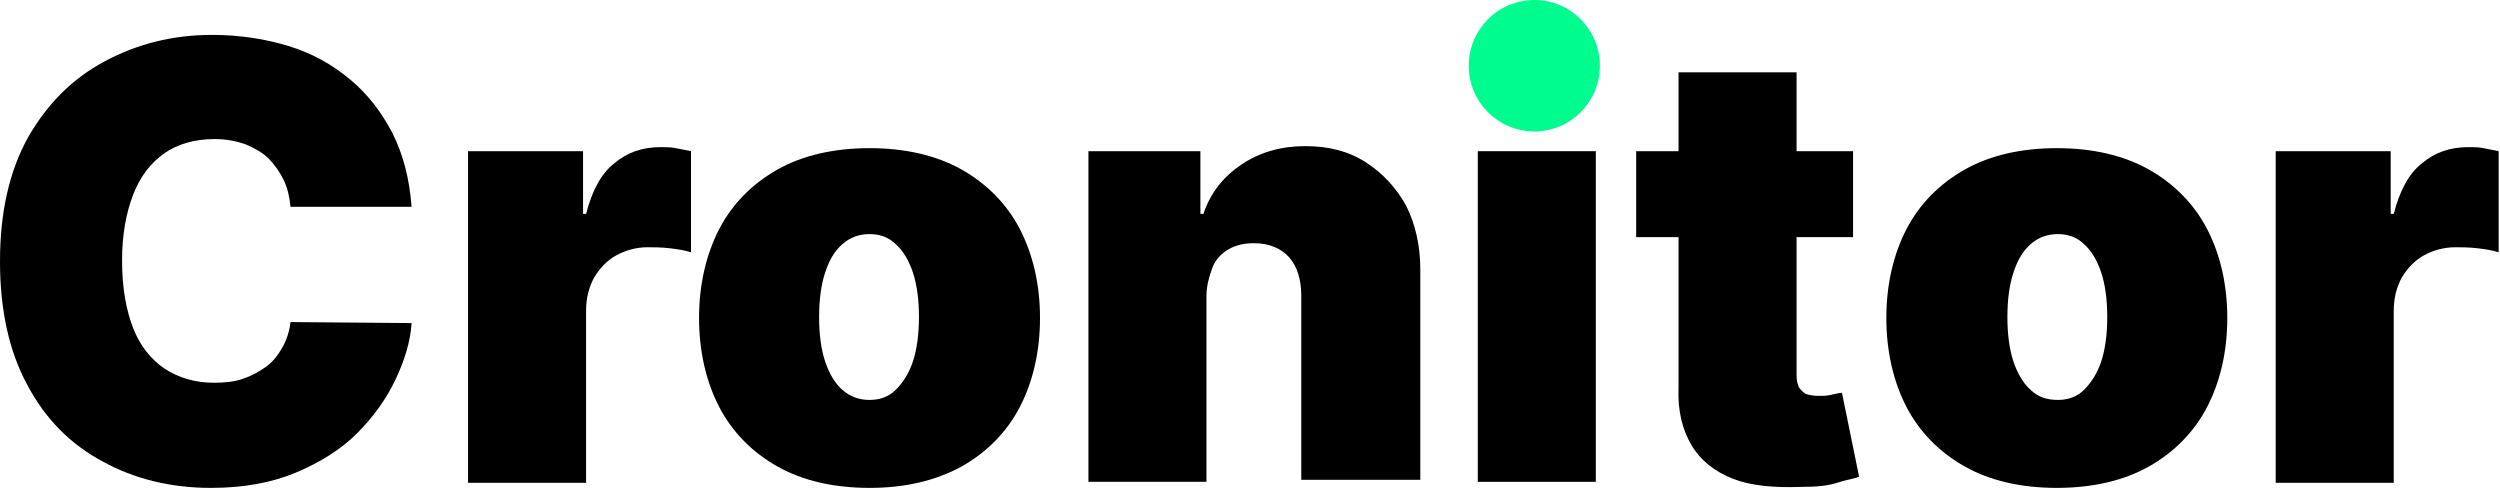
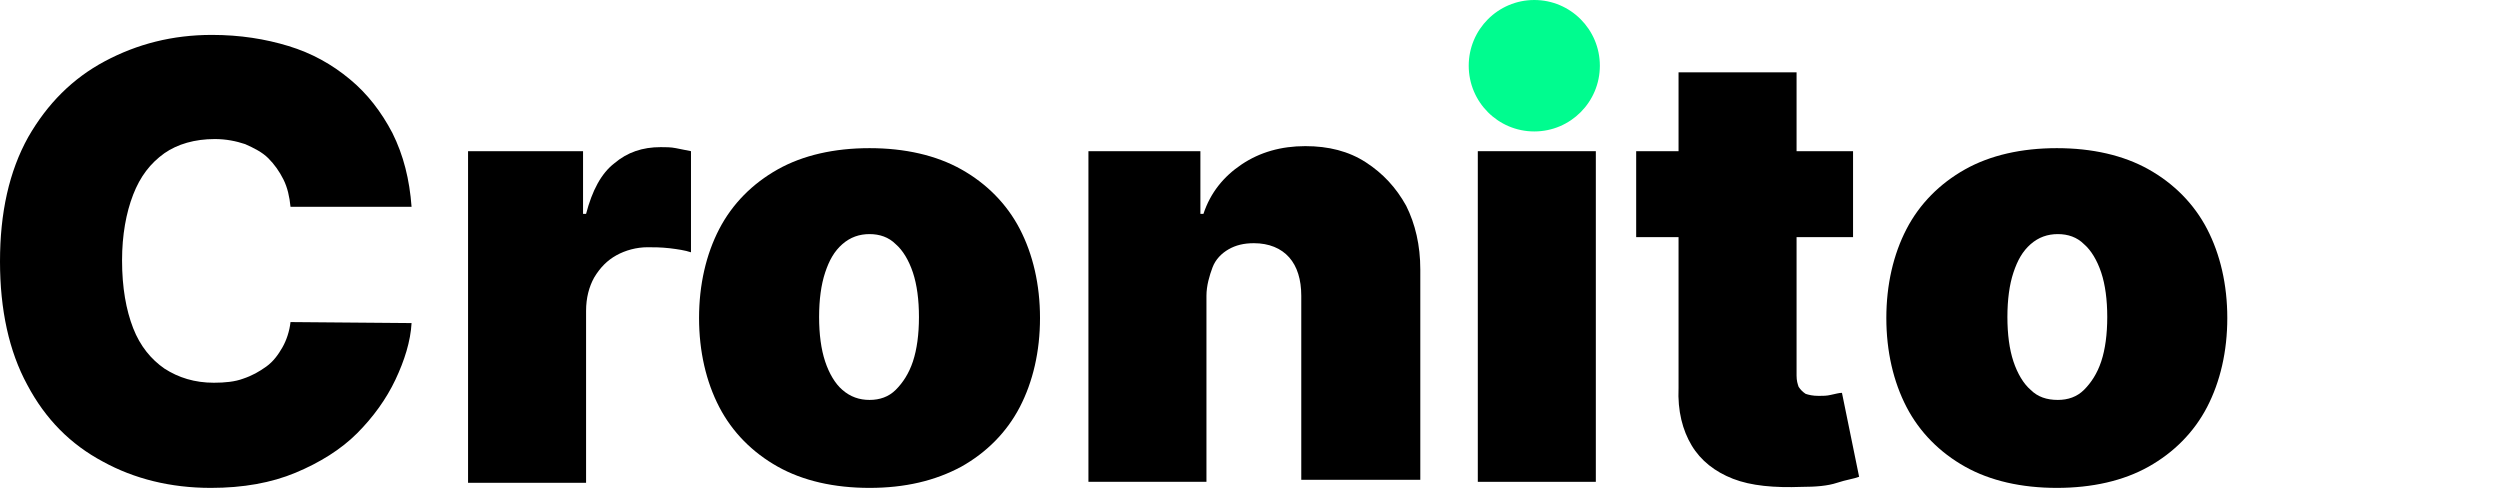
<svg xmlns="http://www.w3.org/2000/svg" width="1720" height="336" viewBox="0 0 1720 336" fill="none">
  <g clip-path="url(#clip0_3_491)">
    <path d="M283.158 142.277H199.876C199.182 135.32 197.794 129.059 195.018 123.494C192.242 117.929 188.772 113.059 184.608 108.885C180.444 104.712 174.892 101.929 168.645 99.146C162.399 97.059 155.459 95.668 147.825 95.668C133.945 95.668 122.147 99.146 113.124 105.407C103.408 112.364 96.468 121.407 91.61 133.929C86.752 146.451 83.976 161.755 83.976 179.146C83.976 197.929 86.752 213.233 91.61 225.755C96.468 238.277 104.102 247.32 113.124 253.581C122.841 259.842 133.945 263.32 147.131 263.32C154.765 263.32 161.705 262.625 167.257 260.538C173.504 258.451 178.362 255.668 183.22 252.19C188.078 248.712 191.548 243.842 194.324 238.972C197.1 234.103 199.182 227.842 199.876 221.581L283.158 222.277C282.464 234.798 278.299 248.016 272.053 261.233C265.807 274.451 256.785 286.972 245.681 298.103C234.577 309.233 220.002 318.277 203.346 325.233C186.69 332.19 167.257 335.668 145.049 335.668C117.288 335.668 92.304 329.407 70.79 317.581C48.581 305.755 31.231 288.364 18.739 264.712C6.246 241.755 0 213.233 0 179.842C0 146.451 6.246 117.929 19.433 94.277C32.619 71.32 49.969 53.929 72.178 42.103C94.386 30.277 118.677 24.016 145.743 24.016C165.175 24.016 182.526 26.799 198.488 31.668C214.45 36.538 228.331 44.19 240.823 54.625C252.621 64.364 262.337 76.885 269.971 91.494C277.605 106.798 281.77 123.494 283.158 142.277Z" fill="black" />
    <path d="M322.02 331.493V104.015H401.137V147.145H403.22C407.384 131.145 413.63 119.319 422.652 112.363C431.674 104.71 442.084 101.232 454.576 101.232C458.047 101.232 461.517 101.232 464.987 101.928C468.457 102.623 471.927 103.319 475.397 104.015V173.58C471.233 172.189 466.375 171.493 460.823 170.797C454.576 170.102 449.718 170.102 445.554 170.102C437.92 170.102 430.286 172.189 424.04 175.667C417.794 179.145 412.936 184.015 408.772 190.971C405.302 197.232 403.22 204.884 403.22 213.928V332.189H322.02V331.493Z" fill="black" />
    <path d="M598.238 335.668C573.948 335.668 552.433 330.799 535.083 321.06C517.733 311.321 503.853 297.407 494.83 280.016C485.808 262.625 480.95 241.755 480.95 218.799C480.95 195.842 485.808 174.973 494.83 157.581C503.853 140.19 517.733 126.277 535.083 116.538C552.433 106.799 573.948 101.929 598.238 101.929C622.529 101.929 644.043 106.799 661.393 116.538C678.744 126.277 692.624 140.19 701.646 157.581C710.668 174.973 715.526 195.842 715.526 218.799C715.526 241.755 710.668 262.625 701.646 280.016C692.624 297.407 678.744 311.321 661.393 321.06C643.349 330.799 622.529 335.668 598.238 335.668ZM598.238 275.147C605.178 275.147 611.425 273.06 616.283 268.19C621.141 263.321 625.305 257.06 628.081 248.712C630.857 240.364 632.245 229.929 632.245 218.103C632.245 206.277 630.857 195.842 628.081 187.494C625.305 179.147 621.141 172.19 616.283 168.016C611.425 163.147 605.178 161.06 598.238 161.06C591.298 161.06 585.052 163.147 579.5 168.016C573.948 172.886 570.478 179.147 567.702 187.494C564.926 195.842 563.538 206.277 563.538 218.103C563.538 229.929 564.926 240.364 567.702 248.712C570.478 257.06 574.642 264.016 579.5 268.19C585.052 273.06 591.298 275.147 598.238 275.147Z" fill="black" />
    <path d="M830.039 203.494V331.494H748.839V104.016H825.875V147.146H827.957C832.815 132.538 841.837 121.407 854.329 113.059C866.822 104.712 881.396 100.538 898.052 100.538C914.014 100.538 927.895 104.016 939.693 111.668C951.491 119.32 960.513 129.059 967.453 141.581C973.7 154.103 977.17 168.712 977.17 185.407V330.103H895.276V203.494C895.276 192.364 892.5 183.32 886.948 177.059C881.396 170.798 873.068 167.32 862.657 167.32C855.717 167.32 850.165 168.712 845.307 171.494C840.449 174.277 836.285 178.451 834.203 184.016C832.121 189.581 830.039 196.538 830.039 203.494Z" fill="black" />
    <path d="M1016.73 331.494V104.016H1097.93V331.494H1016.73Z" fill="black" />
    <path d="M1274.9 104.016V163.146H1125.69V104.016H1274.9ZM1154.84 49.755H1236.04V258.451C1236.04 261.929 1236.73 264.016 1237.43 266.103C1238.81 268.19 1240.2 269.581 1242.28 270.973C1244.37 271.668 1247.14 272.364 1251.31 272.364C1254.08 272.364 1256.86 272.364 1259.63 271.668C1263.1 270.973 1265.19 270.277 1267.27 270.277L1279.07 328.016C1275.6 329.407 1270.04 330.103 1263.8 332.19C1257.55 334.277 1249.22 334.973 1239.51 334.973C1220.77 335.668 1204.81 334.277 1192.31 329.407C1179.82 324.538 1170.11 316.886 1163.86 306.451C1157.61 296.016 1154.14 282.799 1154.84 266.799V49.755Z" fill="black" />
    <path d="M1415.09 335.668C1390.8 335.668 1369.29 330.799 1351.94 321.06C1334.59 311.321 1320.71 297.407 1311.68 280.016C1302.66 262.625 1297.8 241.755 1297.8 218.799C1297.8 195.842 1302.66 174.973 1311.68 157.581C1320.71 140.19 1334.59 126.277 1351.94 116.538C1369.29 106.799 1390.8 101.929 1415.09 101.929C1439.38 101.929 1460.9 106.799 1478.25 116.538C1495.6 126.277 1509.48 140.19 1518.5 157.581C1527.52 174.973 1532.38 195.842 1532.38 218.799C1532.38 241.755 1527.52 262.625 1518.5 280.016C1509.48 297.407 1495.6 311.321 1478.25 321.06C1460.9 330.799 1439.38 335.668 1415.09 335.668ZM1415.79 275.147C1422.73 275.147 1428.97 273.06 1433.83 268.19C1438.69 263.321 1442.85 257.06 1445.63 248.712C1448.41 240.364 1449.79 229.929 1449.79 218.103C1449.79 206.277 1448.41 195.842 1445.63 187.494C1442.85 179.147 1438.69 172.19 1433.83 168.016C1428.97 163.147 1422.73 161.06 1415.79 161.06C1408.85 161.06 1402.6 163.147 1397.05 168.016C1391.5 172.886 1388.03 179.147 1385.25 187.494C1382.47 195.842 1381.09 206.277 1381.09 218.103C1381.09 229.929 1382.47 240.364 1385.25 248.712C1388.03 257.06 1392.19 264.016 1397.05 268.19C1401.91 273.06 1408.15 275.147 1415.79 275.147Z" fill="black" />
-     <path d="M1565.69 331.493V104.015H1644.81V147.145H1646.89C1651.05 131.145 1657.3 119.319 1666.32 112.363C1675.34 104.71 1685.75 101.232 1698.25 101.232C1701.72 101.232 1705.19 101.232 1708.66 101.928C1712.13 102.623 1715.6 103.319 1719.07 104.015V173.58C1714.9 172.189 1710.04 171.493 1704.49 170.797C1698.25 170.102 1693.39 170.102 1689.22 170.102C1681.59 170.102 1673.96 172.189 1667.71 175.667C1661.46 179.145 1656.6 184.015 1652.44 190.971C1648.97 197.232 1646.89 204.884 1646.89 213.928V332.189H1565.69V331.493Z" fill="black" />
    <path d="M1055.59 90.435C1080.51 90.435 1100.7 70.19 1100.7 45.217C1100.7 20.244 1080.51 0 1055.59 0C1030.68 0 1010.48 20.244 1010.48 45.217C1010.48 70.19 1030.68 90.435 1055.59 90.435Z" fill="#00FC8F" />
  </g>
  <defs>
    <clipPath id="clip0_3_491">
      <rect width="1719.07" height="336" fill="white" />
    </clipPath>
  </defs>
</svg>